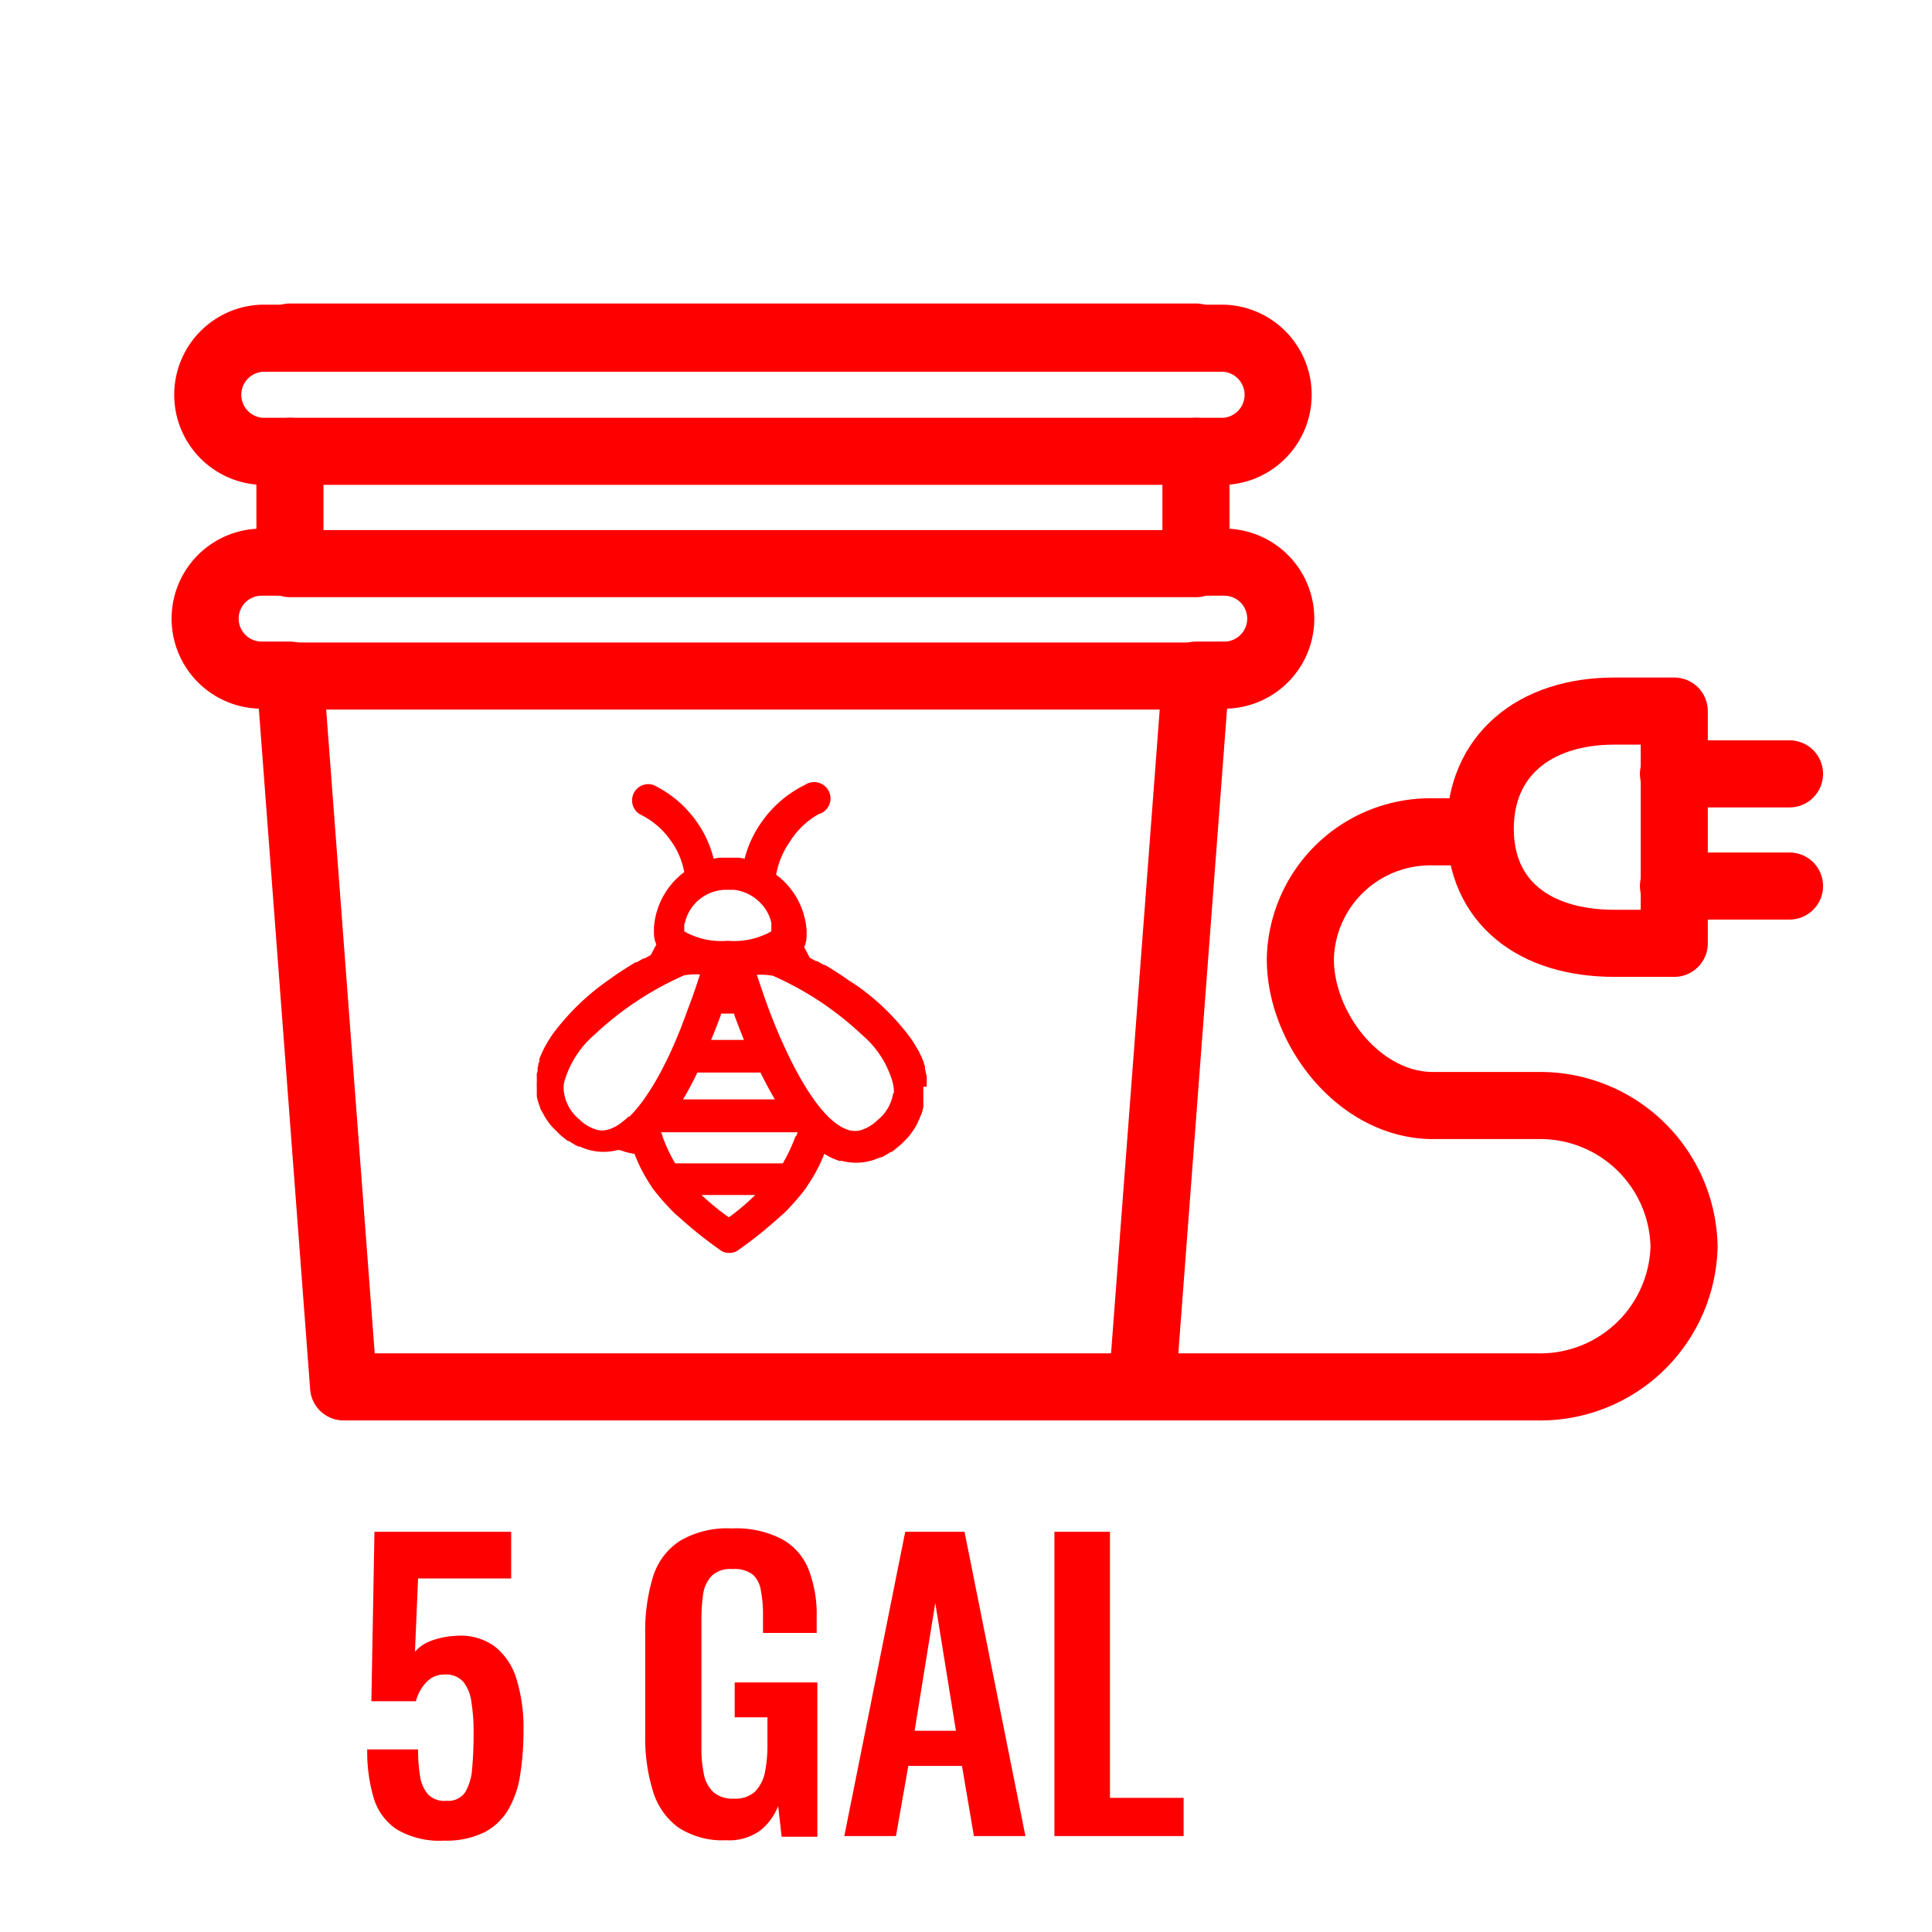
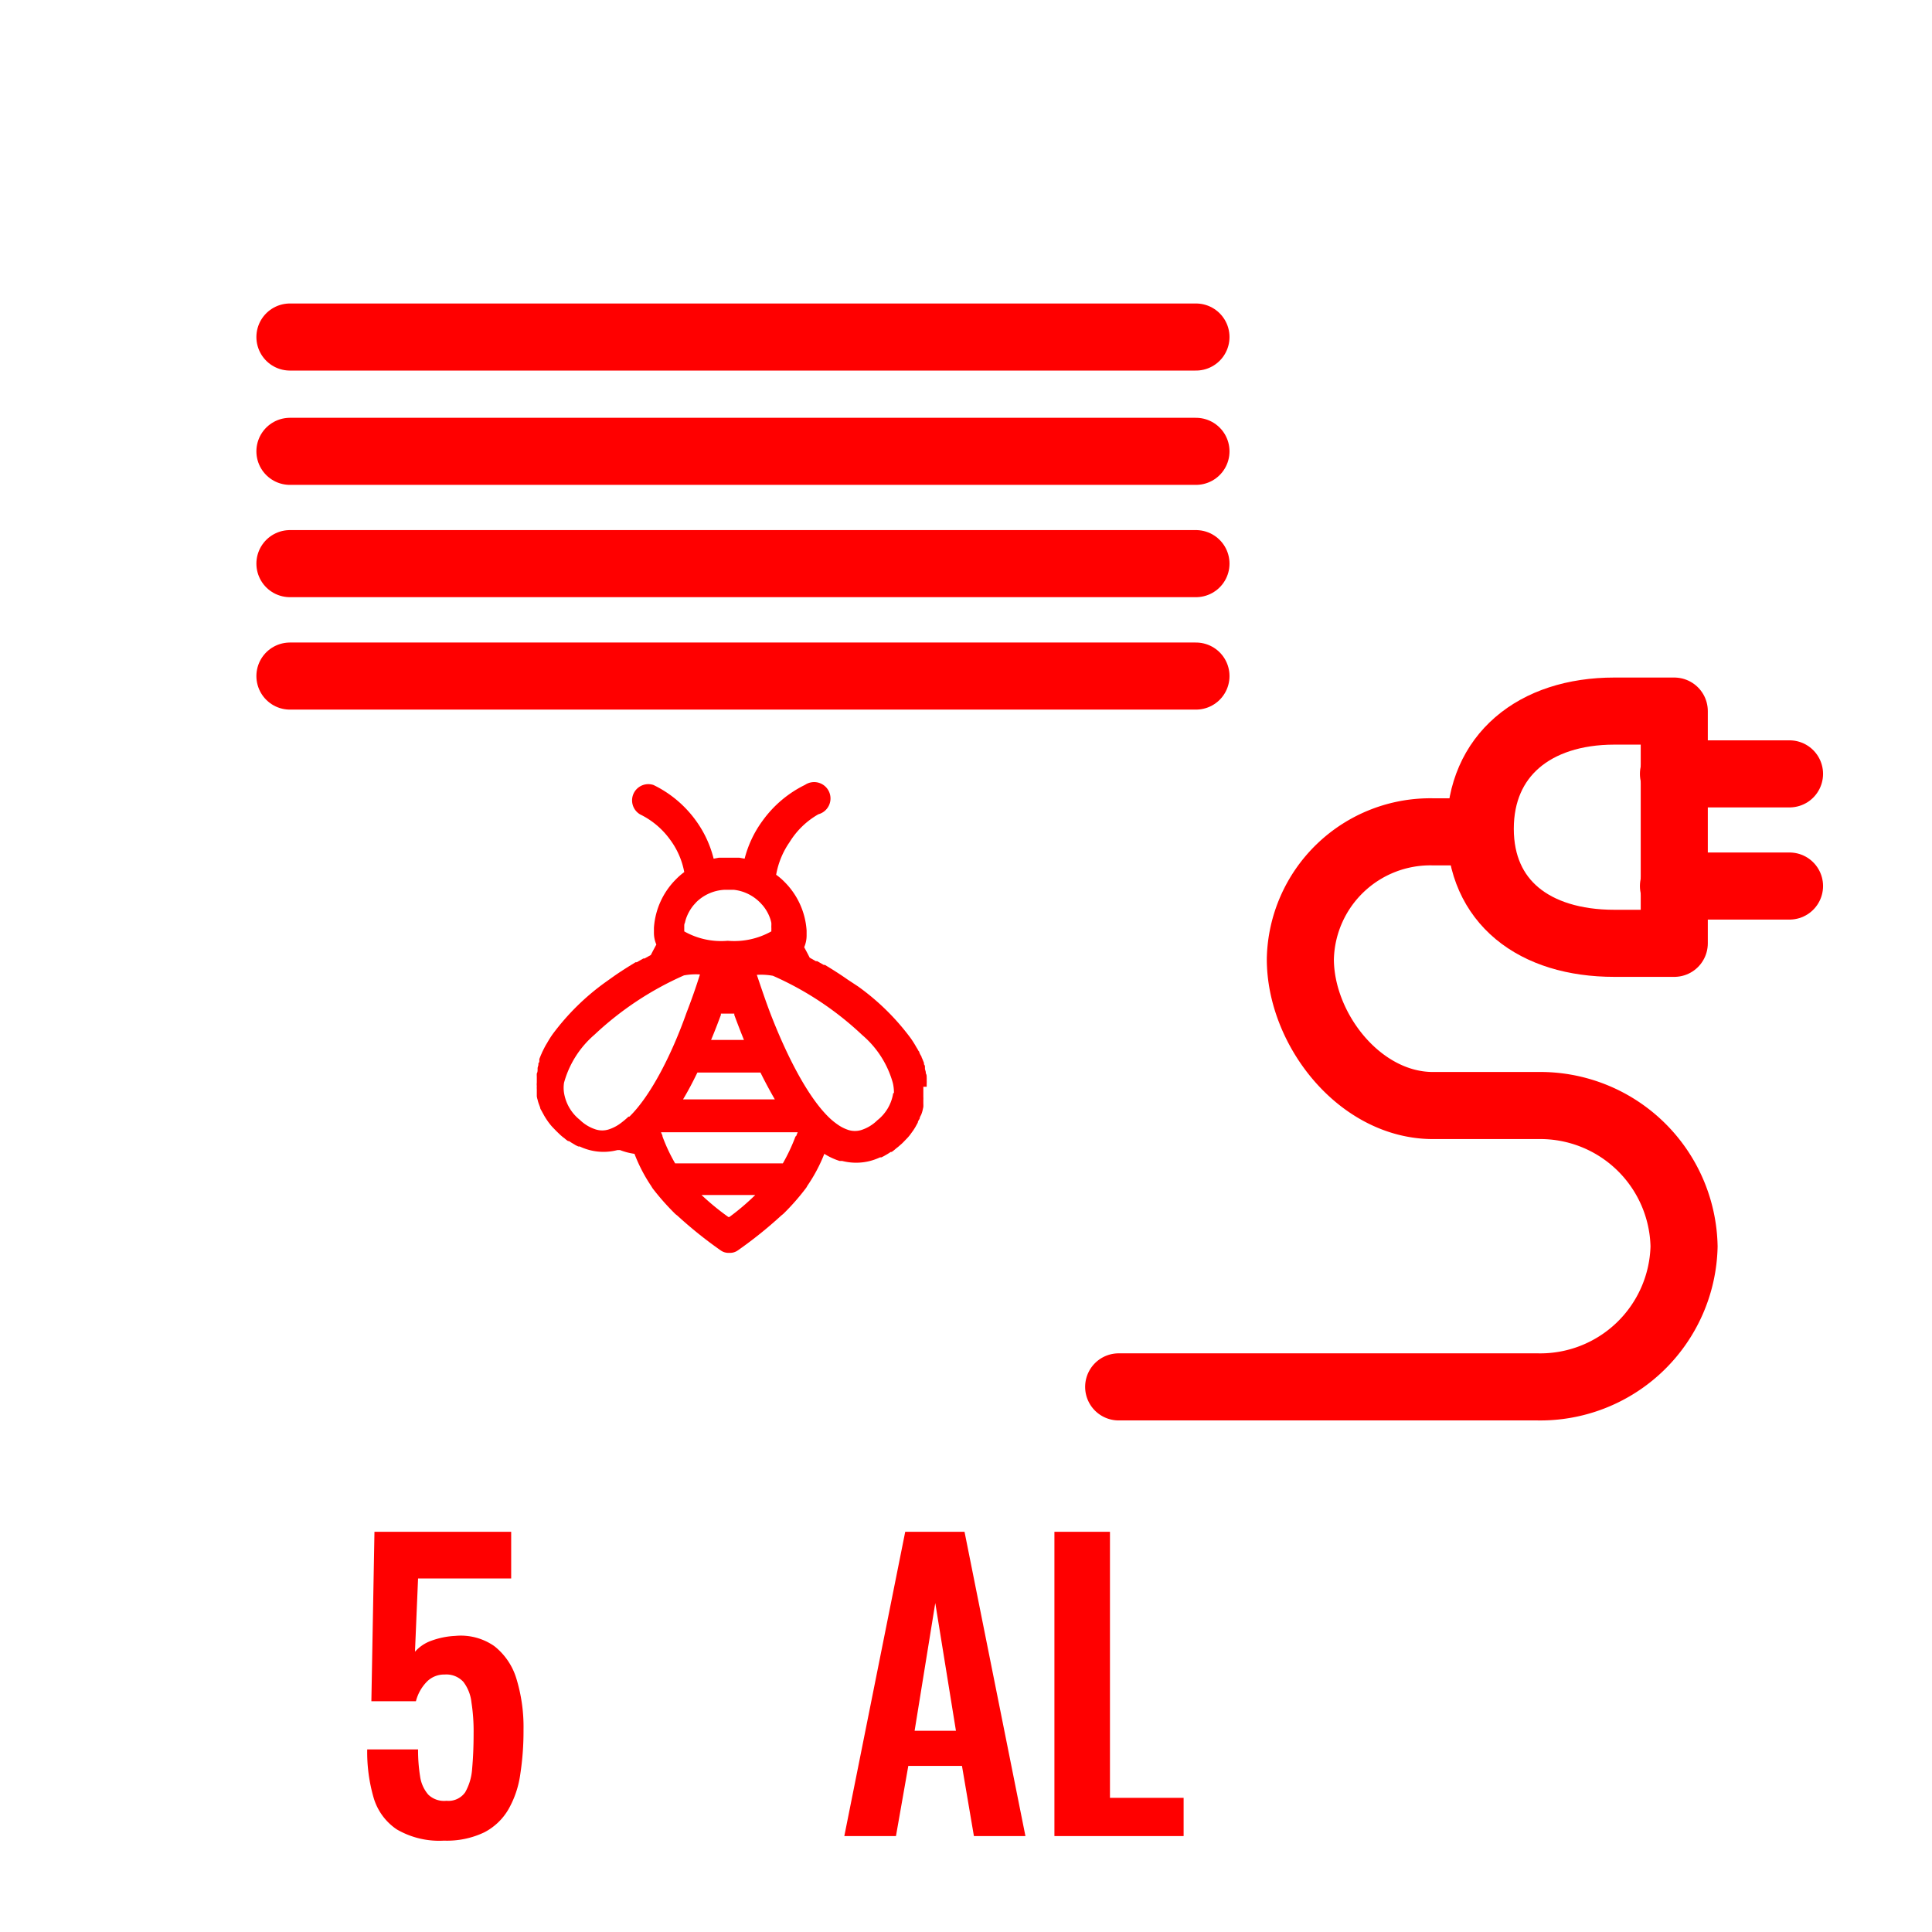
<svg xmlns="http://www.w3.org/2000/svg" id="Layer_1" data-name="Layer 1" viewBox="0 0 144 144">
  <defs>
    <style>.cls-1{fill:red;}.cls-2{fill:none;stroke:red;stroke-linecap:round;stroke-linejoin:round;stroke-width:5px;}</style>
  </defs>
  <path class="cls-1" d="M33.09,137.19a6.27,6.27,0,0,1-3.52-.84A4.3,4.3,0,0,1,27.85,134a12.19,12.19,0,0,1-.48-3.61h3.79a12.28,12.28,0,0,0,.15,2,2.64,2.64,0,0,0,.61,1.37,1.69,1.69,0,0,0,1.36.46,1.52,1.52,0,0,0,1.39-.63,4.08,4.08,0,0,0,.52-1.76c.07-.76.11-1.64.11-2.65a13.92,13.92,0,0,0-.16-2.29,3.07,3.07,0,0,0-.6-1.53,1.72,1.72,0,0,0-1.4-.55,1.8,1.8,0,0,0-1.34.55A3.23,3.23,0,0,0,31,126.8H27.68l.23-12.63H38.1v3.48H31.16l-.23,5.46a2.94,2.94,0,0,1,1.22-.82,6,6,0,0,1,1.78-.36,4.36,4.36,0,0,1,2.91.76,4.87,4.87,0,0,1,1.65,2.43,12.3,12.3,0,0,1,.53,3.81,21,21,0,0,1-.24,3.3,7.3,7.3,0,0,1-.88,2.62,4.45,4.45,0,0,1-1.8,1.72A6.44,6.44,0,0,1,33.09,137.19Z" />
-   <path class="cls-1" d="M54.11,137.16a6,6,0,0,1-3.55-.95,5.2,5.2,0,0,1-1.89-2.7,13.41,13.41,0,0,1-.58-4.13v-7.62a13.76,13.76,0,0,1,.57-4.2,4.93,4.93,0,0,1,2-2.7,6.94,6.94,0,0,1,3.9-.94,7.37,7.37,0,0,1,3.7.79,4.42,4.42,0,0,1,2,2.25,9.25,9.25,0,0,1,.61,3.57v1.18h-4v-1.29a9.28,9.28,0,0,0-.16-1.88,2,2,0,0,0-.61-1.19,2.26,2.26,0,0,0-1.5-.4,2,2,0,0,0-1.58.53,2.55,2.55,0,0,0-.62,1.4,13.92,13.92,0,0,0-.12,1.9v9.49a9.47,9.47,0,0,0,.19,2,2.43,2.43,0,0,0,.73,1.33,2.22,2.22,0,0,0,1.51.46,2.18,2.18,0,0,0,1.54-.5,2.82,2.82,0,0,0,.75-1.4,10.15,10.15,0,0,0,.2-2.13V128H54.76v-2.6h6.16v11.5H58.26L58,134.61a4.33,4.33,0,0,1-1.36,1.84A3.93,3.93,0,0,1,54.11,137.16Z" />
  <path class="cls-1" d="M62.93,136.85l4.54-22.68h4.42l4.54,22.68H72.59l-.89-5.23h-4l-.92,5.23ZM68.17,129h3.08l-1.54-9.52Z" />
  <path class="cls-1" d="M78.59,136.85V114.17h4.14V134h5.49v2.85Z" />
-   <path class="cls-2" d="M89.14,50.32h2.11a4.21,4.21,0,0,0,0-8.42H89.14V33.64h2.11a4.22,4.22,0,0,0,0-8.43H19.5a4.22,4.22,0,0,0,0,8.43h2.11V41.9H19.5a4.21,4.21,0,0,0,0,8.42h2.11l4,53.05H85.13Z" />
-   <path class="cls-2" d="M109.81,62h-3a9.69,9.69,0,0,0-9.89,9.48c0,5.23,4.43,10.92,9.89,10.92h7.82A10.72,10.72,0,0,1,125.52,92.9h0a10.72,10.72,0,0,1-10.94,10.47H83.38" />
+   <path class="cls-2" d="M109.81,62h-3a9.69,9.69,0,0,0-9.89,9.48c0,5.23,4.43,10.92,9.89,10.92h7.82A10.72,10.72,0,0,1,125.52,92.9a10.72,10.72,0,0,1-10.94,10.47H83.38" />
  <line class="cls-2" x1="133.38" y1="57.68" x2="124.73" y2="57.68" />
  <line class="cls-2" x1="133.38" y1="66.04" x2="124.73" y2="66.04" />
  <path class="cls-2" d="M120.33,70.31c-6,0-10-3.11-10-8.54s4-8.77,10-8.77h4.46V70.31Z" />
  <line class="cls-2" x1="21.61" y1="33.64" x2="89.14" y2="33.64" />
  <line class="cls-2" x1="21.61" y1="42.01" x2="89.14" y2="42.01" />
  <line class="cls-2" x1="21.61" y1="25.12" x2="89.14" y2="25.12" />
  <line class="cls-2" x1="21.61" y1="50.39" x2="89.14" y2="50.39" />
  <path class="cls-1" d="M69.07,81v0c0-.08,0-.16,0-.24v0a1.64,1.64,0,0,0,0-.23v0a1.7,1.7,0,0,0,0-.22h0c0-.1,0-.21-.07-.32a.36.36,0,0,0,0-.1l-.06-.22,0-.12c0-.07,0-.14-.07-.22a.42.42,0,0,1,0-.1l-.12-.3-.06-.13c0-.06-.05-.12-.08-.17l-.08-.16s0-.09-.07-.14a1.62,1.62,0,0,0-.1-.18.35.35,0,0,0-.05-.08,7.42,7.42,0,0,0-.44-.7l0,0a17.71,17.71,0,0,0-3.92-3.85h0L63.16,73h0c-.38-.27-.77-.52-1.15-.76l0,0-.52-.32-.09,0-.49-.28-.1,0-.46-.26h0c-.13-.26-.27-.52-.41-.78a2.21,2.21,0,0,0,.18-.91v0c0-.11,0-.22,0-.33v0a5.64,5.64,0,0,0-1.65-3.63h0a4.45,4.45,0,0,0-.62-.53,6.1,6.1,0,0,1,1-2.43A6,6,0,0,1,61,60.69,1.22,1.22,0,1,0,60,58.5a8.5,8.5,0,0,0-3.16,2.67A8.19,8.19,0,0,0,55.5,64l-.39-.07H55l-.26,0h-.84l-.25,0h-.08l-.38.07a8.19,8.19,0,0,0-1.31-2.82,8.44,8.44,0,0,0-3.17-2.67,1.21,1.21,0,0,0-1,2.19,6,6,0,0,1,2.24,1.89A5.82,5.82,0,0,1,51,65a5,5,0,0,0-.61.53h0a5.64,5.64,0,0,0-1.65,3.63v0c0,.11,0,.22,0,.33v0a2.21,2.21,0,0,0,.18.91c-.14.26-.28.52-.41.78h0l-.47.26-.09,0-.49.28-.09,0-.52.32,0,0c-.38.24-.77.49-1.15.76h0l-.59.42h0a17.87,17.87,0,0,0-3.91,3.85l0,0a7.42,7.42,0,0,0-.44.7.35.35,0,0,0-.05.08,1.62,1.62,0,0,0-.1.18.91.91,0,0,0-.07.14.8.8,0,0,0-.08.16.89.89,0,0,0-.08.17l-.06.13-.12.3a.42.42,0,0,0,0,.1c0,.08,0,.15-.07.22a.56.56,0,0,0,0,.12l-.06.22,0,.1c0,.11,0,.22-.06.32h0a1.7,1.7,0,0,0,0,.22v0l0,.23v0c0,.08,0,.16,0,.24v0a1,1,0,0,0,0,.24v0a2.09,2.09,0,0,0,0,.25v0l0,.25v0c0,.09,0,.17,0,.26v0a1.31,1.31,0,0,0,.06.27v0a2.29,2.29,0,0,0,.08.28v0l.11.3h0c0,.1.09.2.14.31h0l.17.31v0c.06.1.12.2.19.3l0,0c.06.09.13.19.21.29l0,0a3,3,0,0,0,.24.28l0,0,.27.28,0,0,0,0,.23.22h0a3,3,0,0,0,.28.24l.08.06a2.47,2.47,0,0,0,.27.21l.07,0,.2.13.12.07.18.11.19.09.1,0,.16.07h0a4.13,4.13,0,0,0,2.66.2h0l.12,0,.07,0A4.89,4.89,0,0,0,47.29,86a11.88,11.88,0,0,0,1.24,2.39v0l.11.18a18.43,18.43,0,0,0,1.61,1.83,1.29,1.29,0,0,0,.22.19,31.52,31.52,0,0,0,3.25,2.61,1,1,0,0,0,.63.18,1,1,0,0,0,.64-.18,31.52,31.52,0,0,0,3.25-2.61,1.94,1.94,0,0,0,.22-.19,17.18,17.18,0,0,0,1.6-1.83.87.87,0,0,0,.11-.18l0,0A11.88,11.88,0,0,0,61.44,86a4.89,4.89,0,0,0,1.14.53l.07,0,.12,0h0a4.16,4.16,0,0,0,2.67-.2h0l.16-.07.1,0,.18-.09.19-.11.12-.07.2-.13.07,0a2.47,2.47,0,0,0,.27-.21l.07-.06a3.07,3.07,0,0,0,.29-.24h0a2.5,2.5,0,0,0,.24-.22l0,0,0,0,.27-.28,0,0a3,3,0,0,0,.24-.28l0,0,.21-.29,0,0c.07-.1.13-.2.19-.3v0l.17-.31h0c0-.11.1-.21.14-.31h0c0-.1.08-.2.12-.3v0a2.29,2.29,0,0,0,.09-.28v0l.06-.27v0a2.34,2.34,0,0,0,0-.26v0l0-.25v0a2.09,2.09,0,0,0,0-.25V81ZM54,66.32h.69a3.24,3.24,0,0,1,1.92.91h0c.08.07.14.15.21.22h0a3.1,3.1,0,0,1,.6,1.06h0a2.68,2.68,0,0,1,.07.27s0,0,0,0a1.87,1.87,0,0,1,0,.25.64.64,0,0,1,0,.07,2.09,2.09,0,0,1,0,.25.2.2,0,0,1,0,.07,5.65,5.65,0,0,1-3.25.7,5.58,5.58,0,0,1-3.24-.7v-.07c0-.08,0-.17,0-.25s0,0,0-.07,0-.17.05-.25a.06.06,0,0,1,0,0,2.68,2.68,0,0,1,.07-.27h0a3.25,3.25,0,0,1,.59-1.06h0l.2-.22h0A3.24,3.24,0,0,1,54,66.32Zm-1,11.19c.27-.64.51-1.27.73-1.86l0-.1h1l0,.1c.22.59.46,1.22.72,1.86Zm3.68,2.43c.33.67.69,1.34,1.07,2H50.91c.38-.63.73-1.3,1.07-2h4.77Zm-9.84,3.29h0a6.05,6.05,0,0,1-.57.48,3,3,0,0,1-.93.48,1.6,1.6,0,0,1-.91,0,3,3,0,0,1-1.22-.73,3.22,3.22,0,0,1-1.17-2,2.45,2.45,0,0,1,0-.76,7.26,7.26,0,0,1,2.27-3.58,23.66,23.66,0,0,1,6.67-4.42,4.82,4.82,0,0,1,1.19-.07c-.28.9-.62,1.87-1,2.85C50.1,78.51,48.53,81.65,46.91,83.23Zm7.45,7.48a18.62,18.62,0,0,1-2-1.64h4A17.62,17.62,0,0,1,54.36,90.71Zm5-6h0a13.88,13.88,0,0,1-.94,2H50.32a12.87,12.87,0,0,1-.94-2h0c0-.11-.08-.21-.11-.32H59.46C59.43,84.45,59.39,84.55,59.35,84.66Zm7.28-3.21a3.19,3.19,0,0,1-1.18,2,3,3,0,0,1-1.21.73,1.64,1.64,0,0,1-.92,0,3,3,0,0,1-.85-.43,5,5,0,0,1-.64-.53h0c-1.62-1.58-3.19-4.72-4.36-7.76-.38-1-.71-2-1-2.85a4.87,4.87,0,0,1,1.2.07,23.49,23.49,0,0,1,6.66,4.42,7.22,7.22,0,0,1,2.28,3.58A3.27,3.27,0,0,1,66.63,81.45Z" />
</svg>